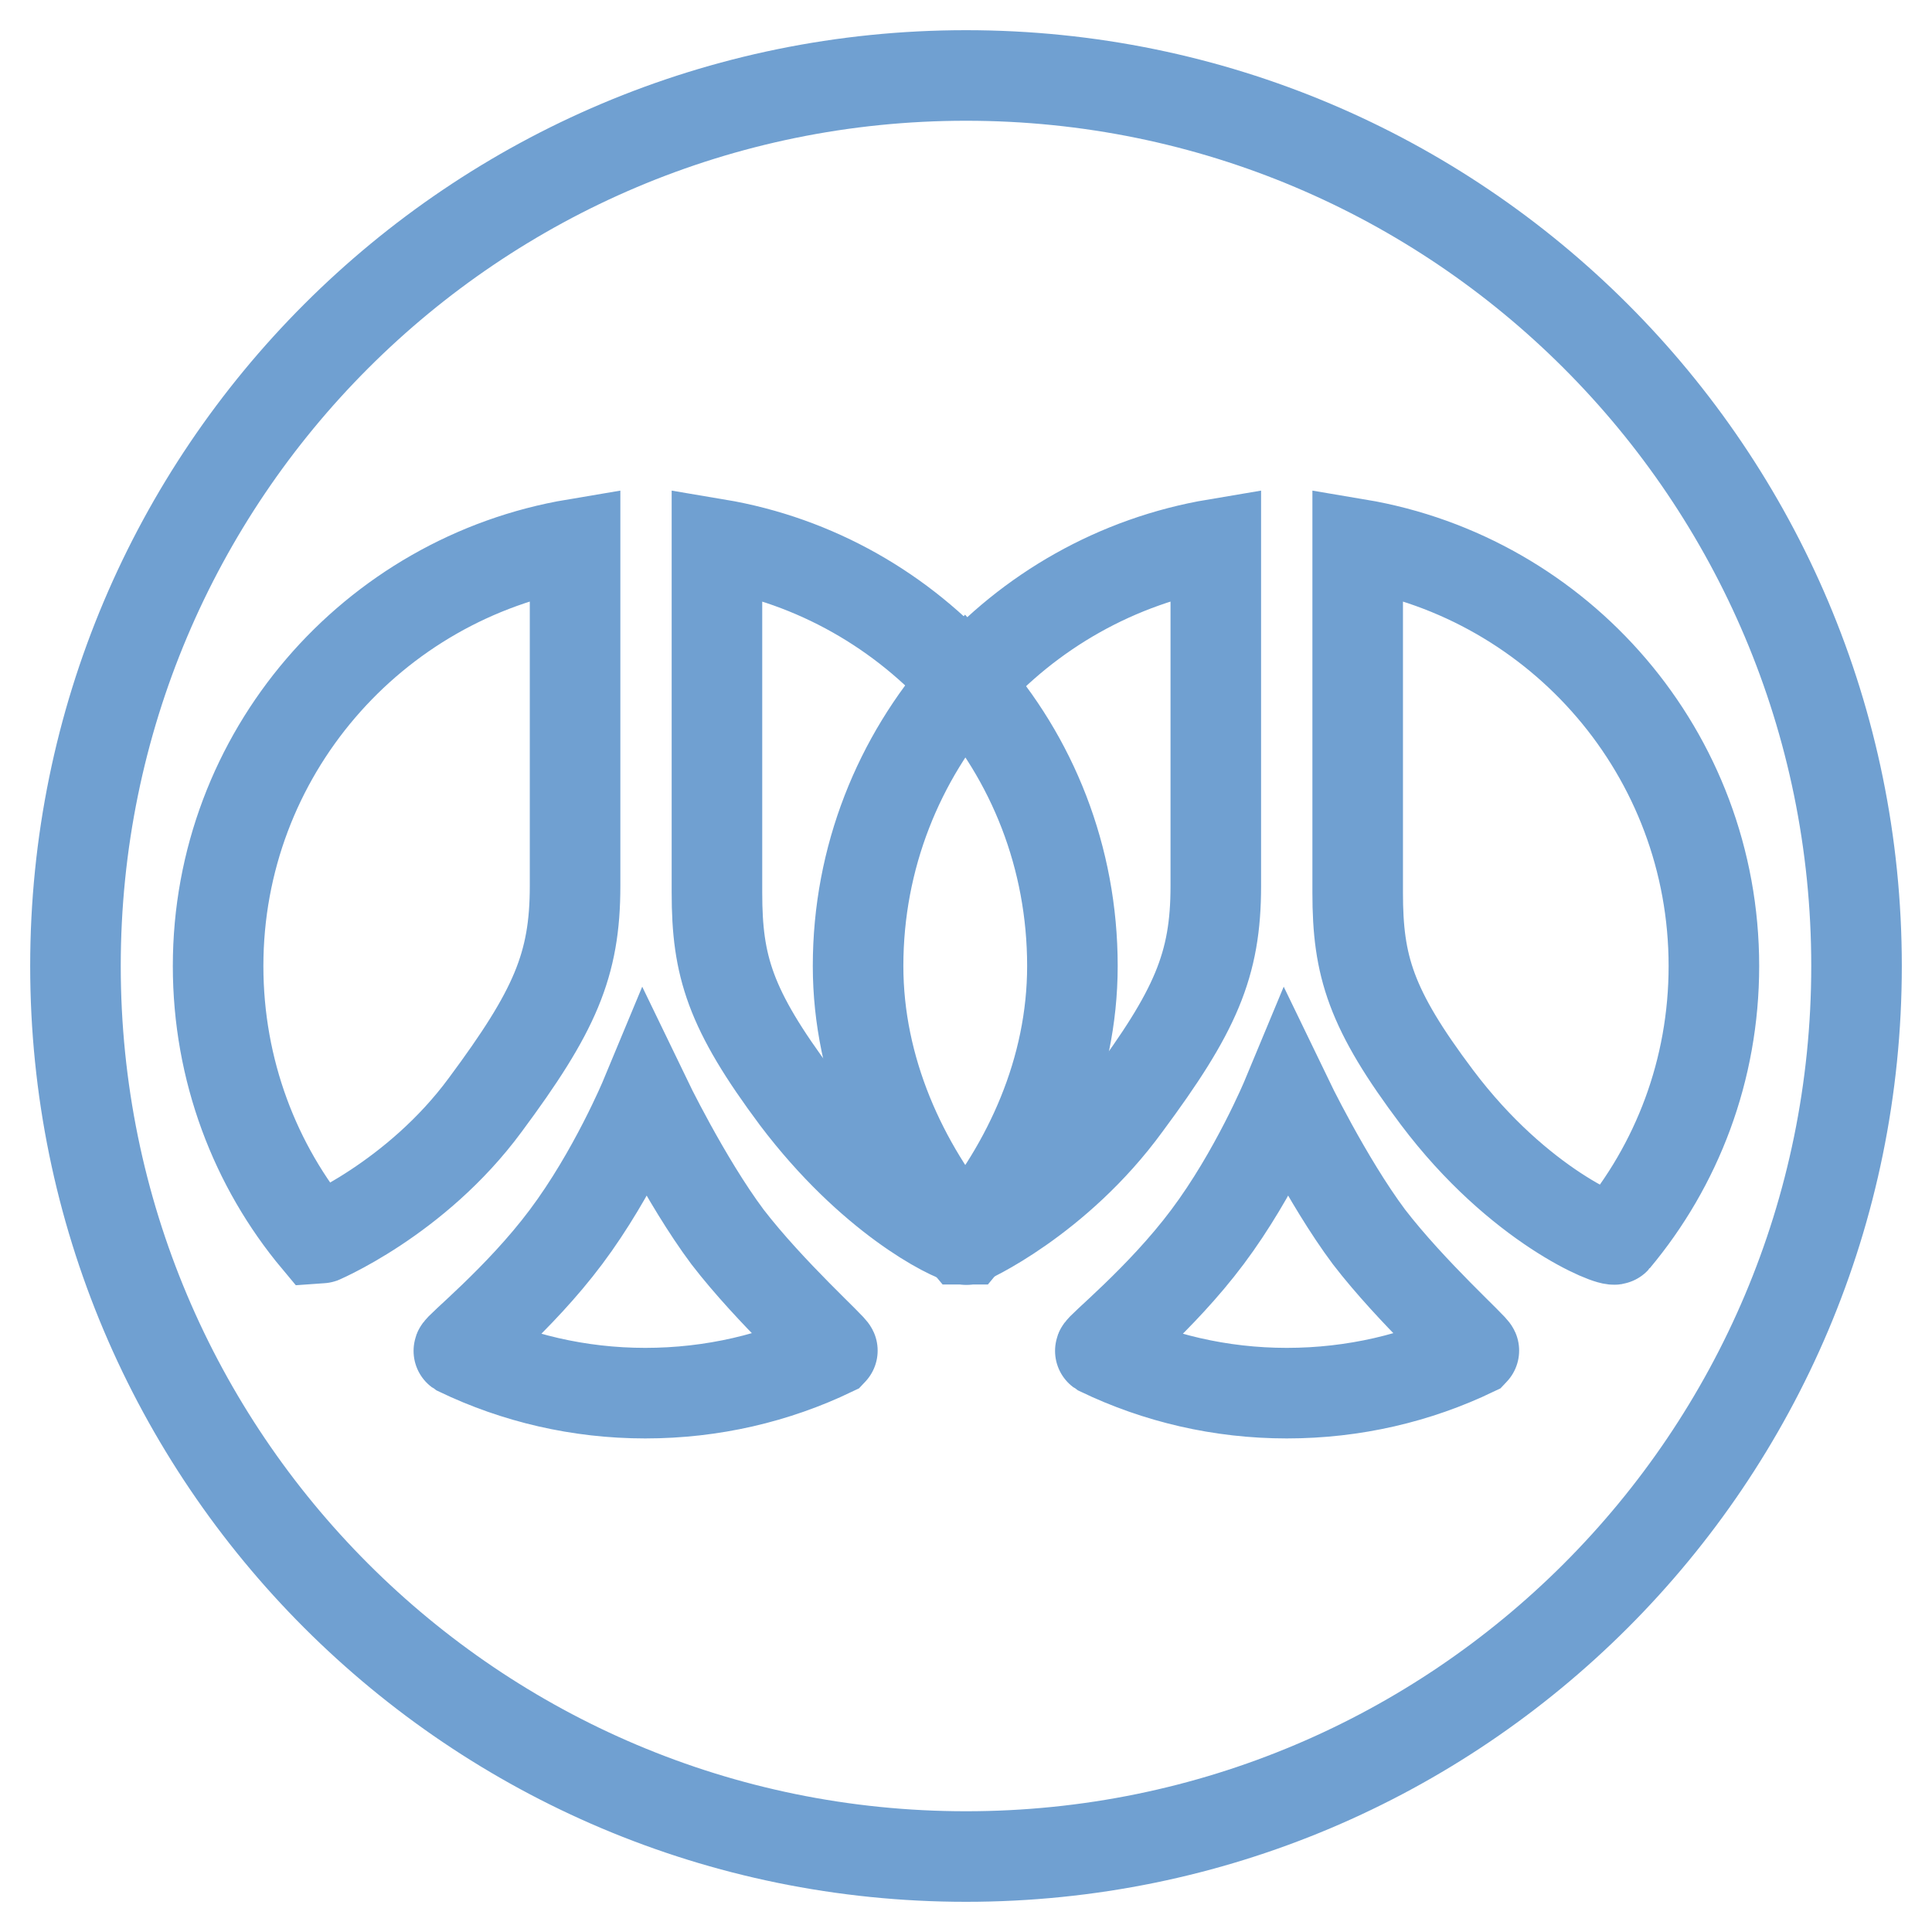
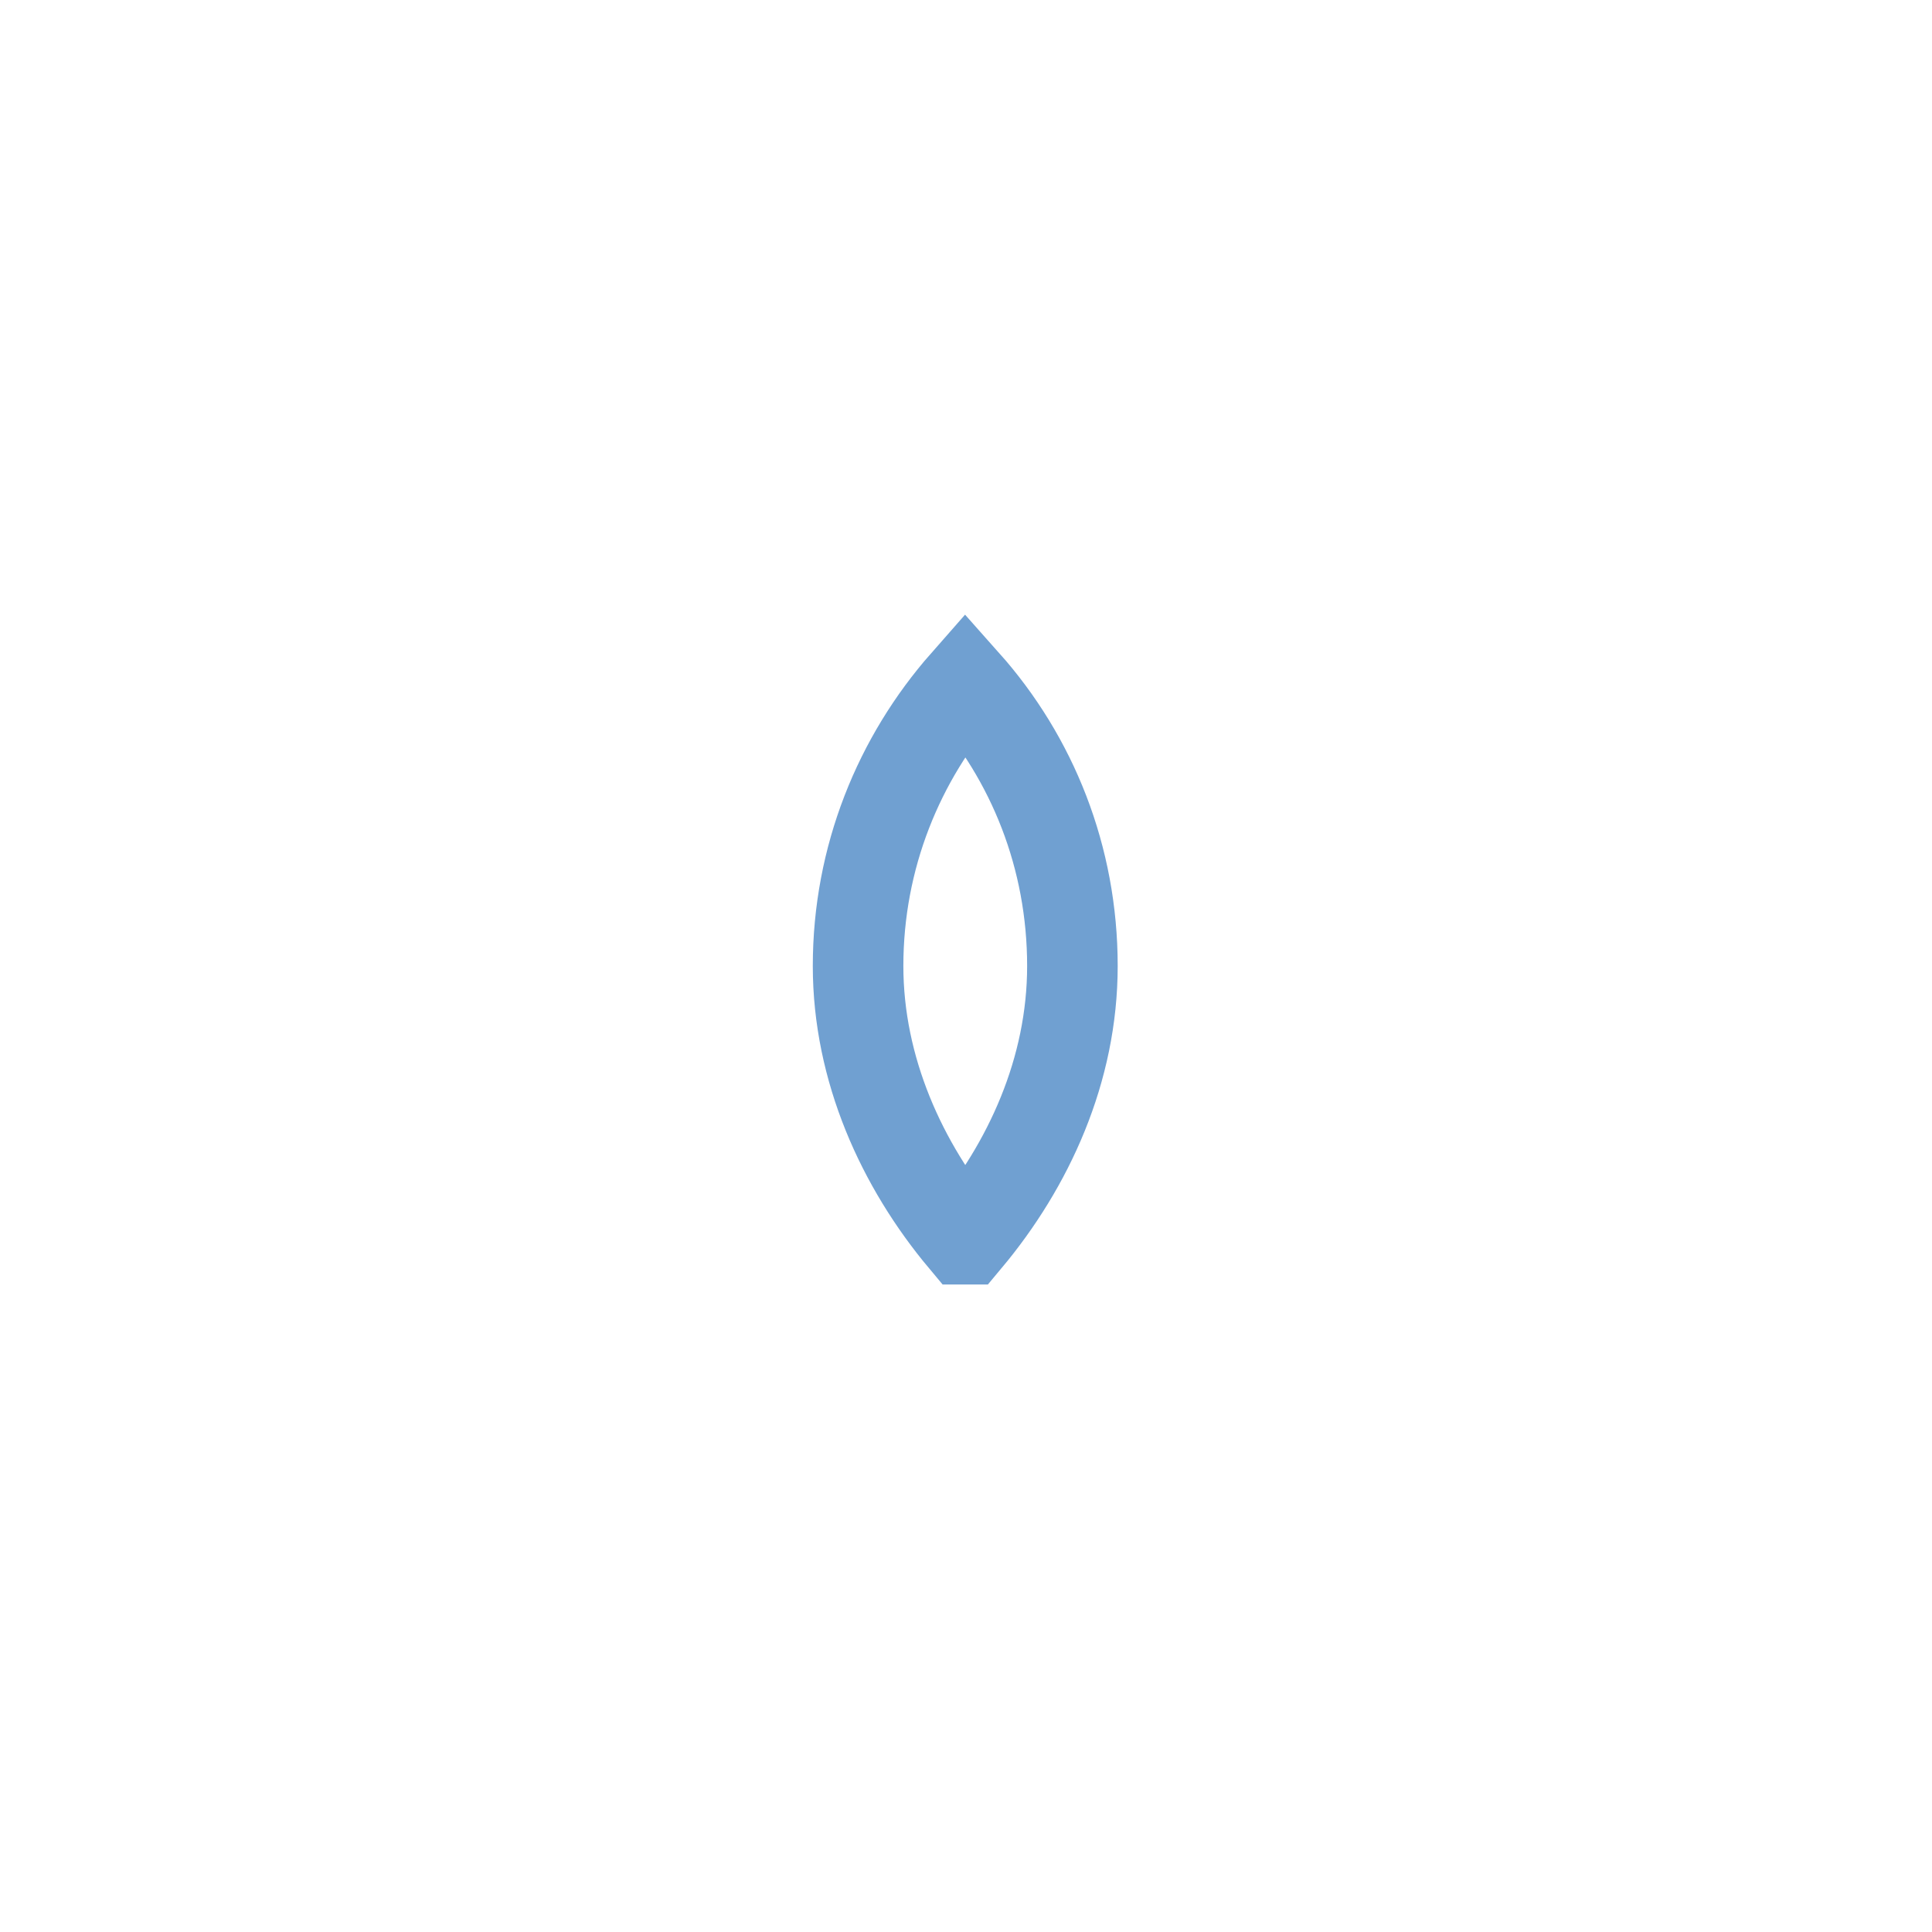
<svg xmlns="http://www.w3.org/2000/svg" version="1.1" x="0px" y="0px" viewBox="0 0 256 256" enable-background="new 0 0 256 256" xml:space="preserve">
  <g>
    <path stroke-width="12" fill-opacity="0" stroke="#70a0d1" d="M128.1,164.2c8.2-9.8,14-22.4,14-36.2c0-14.4-5.3-27.5-14.2-37.5c-8.8,10-14.2,23.1-14.2,37.5 c0,13.7,5.8,26.4,14,36.2C128,164.2,128.1,164.2,128.1,164.2z" />
-     <path stroke-width="12" fill-opacity="0" stroke="#70a0d1" d="M128,10C62.8,10,10,62.8,10,128c0,65.2,52.8,118,118,118c65.2,0,118-52.8,118-118C246,62.8,193.2,10,128,10 L128,10z M42,164.3c-8.2-9.8-13.1-22.5-13.1-36.3c0-28.1,20.5-51.4,47.3-55.9c0,0,0,34.8,0,45.3c0,10.5-2.7,16.6-11.9,29 C55.1,158.9,42.1,164.3,42,164.3z M85.5,184.6c-8.8,0-17.2-2-24.7-5.6c-0.3-0.2,8-6.8,14.2-15.1c6.3-8.4,10.5-18.5,10.5-18.5 s5.3,11,10.9,18.5c5.7,7.4,14.1,14.9,13.9,15.1C102.8,182.6,94.4,184.6,85.5,184.6z M127.9,164.3c0,0-0.1-0.1-0.1-0.1 c-2-0.4-12.4-5.6-22.3-18.7C96.7,133.7,95,128,95,118.3c0-9.7,0-46.2,0-46.2c13.1,2.2,24.6,8.9,33,18.4c8.4-9.5,20-16.2,33.1-18.4 c0,0,0,34.8,0,45.3c0,10.5-2.7,16.6-11.9,29C140.1,158.9,128,164.4,127.9,164.3z M170.5,184.6c-8.8,0-17.2-2-24.7-5.6 c-0.3-0.2,8-6.8,14.2-15.1c6.3-8.4,10.5-18.5,10.5-18.5s5.3,11,10.9,18.5c5.7,7.4,14.1,14.9,13.9,15.1 C187.8,182.6,179.4,184.6,170.5,184.6L170.5,184.6z M190.4,145.4c-8.8-11.7-10.5-17.4-10.5-27.1c0-9.7,0-46.2,0-46.2 c26.8,4.5,47.2,27.8,47.2,55.9c0,13.8-4.9,26.4-13.1,36.2C213.6,164.7,201.3,159.9,190.4,145.4L190.4,145.4z" />
  </g>
</svg>